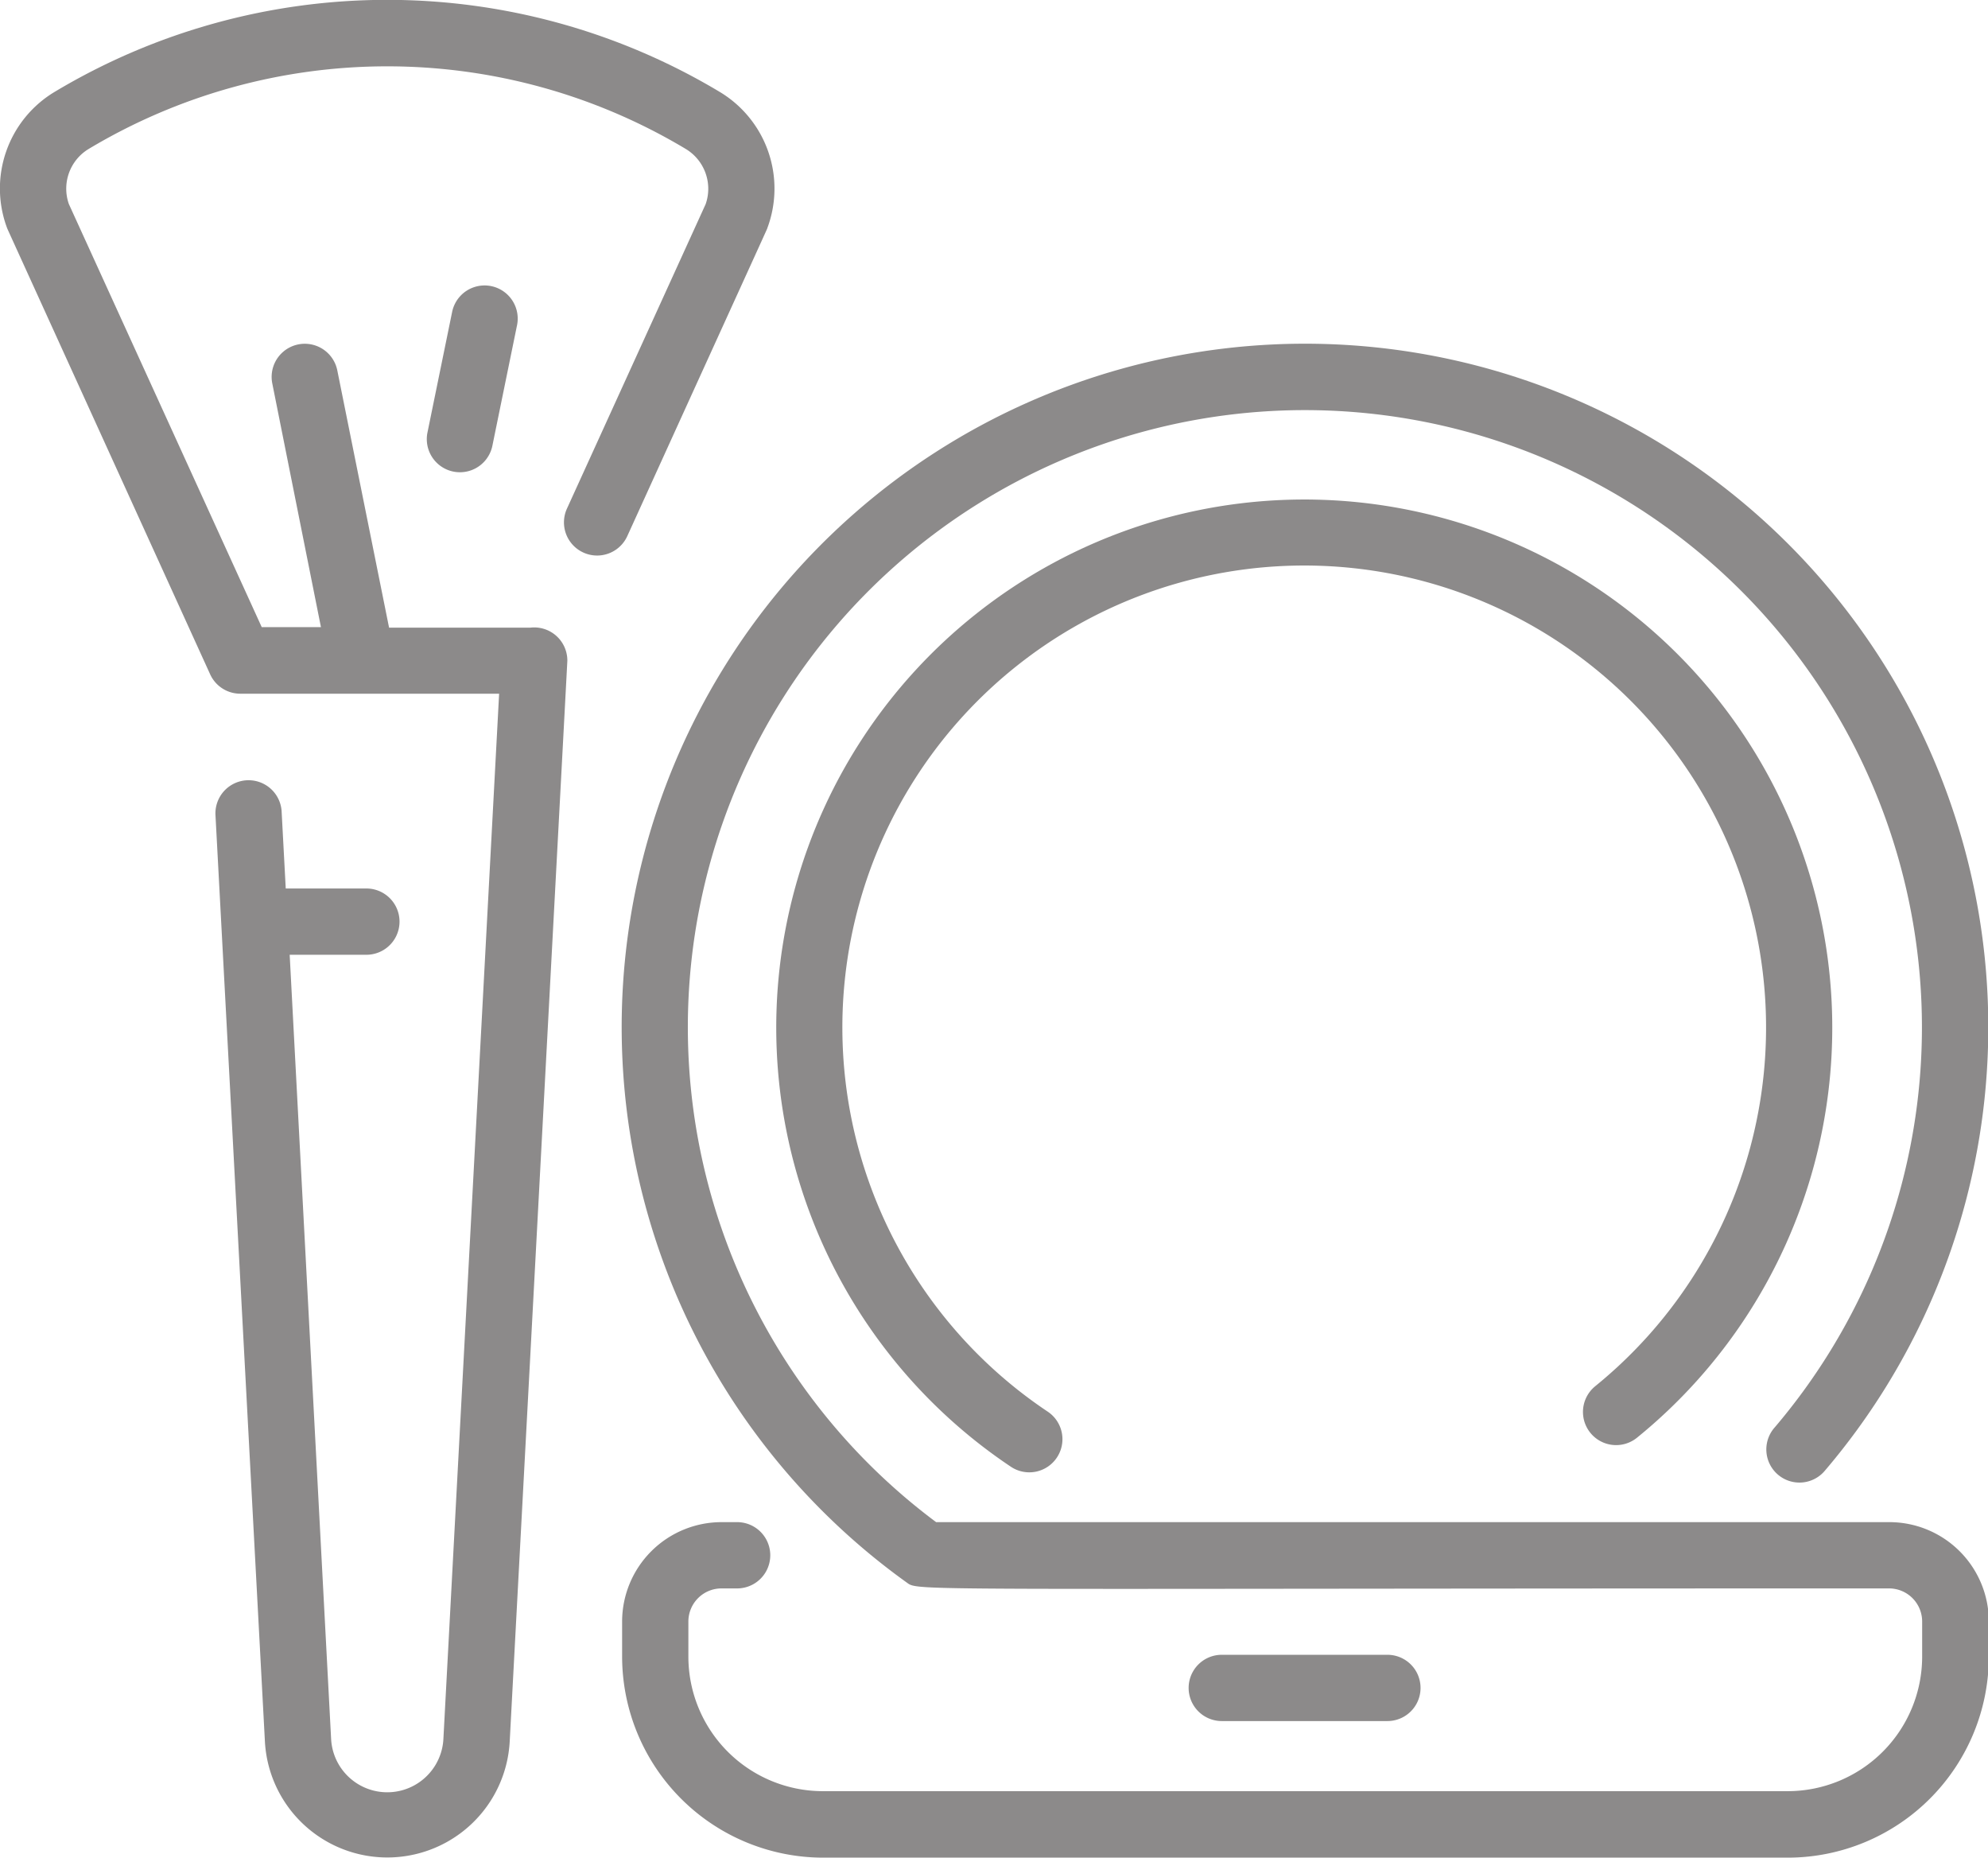
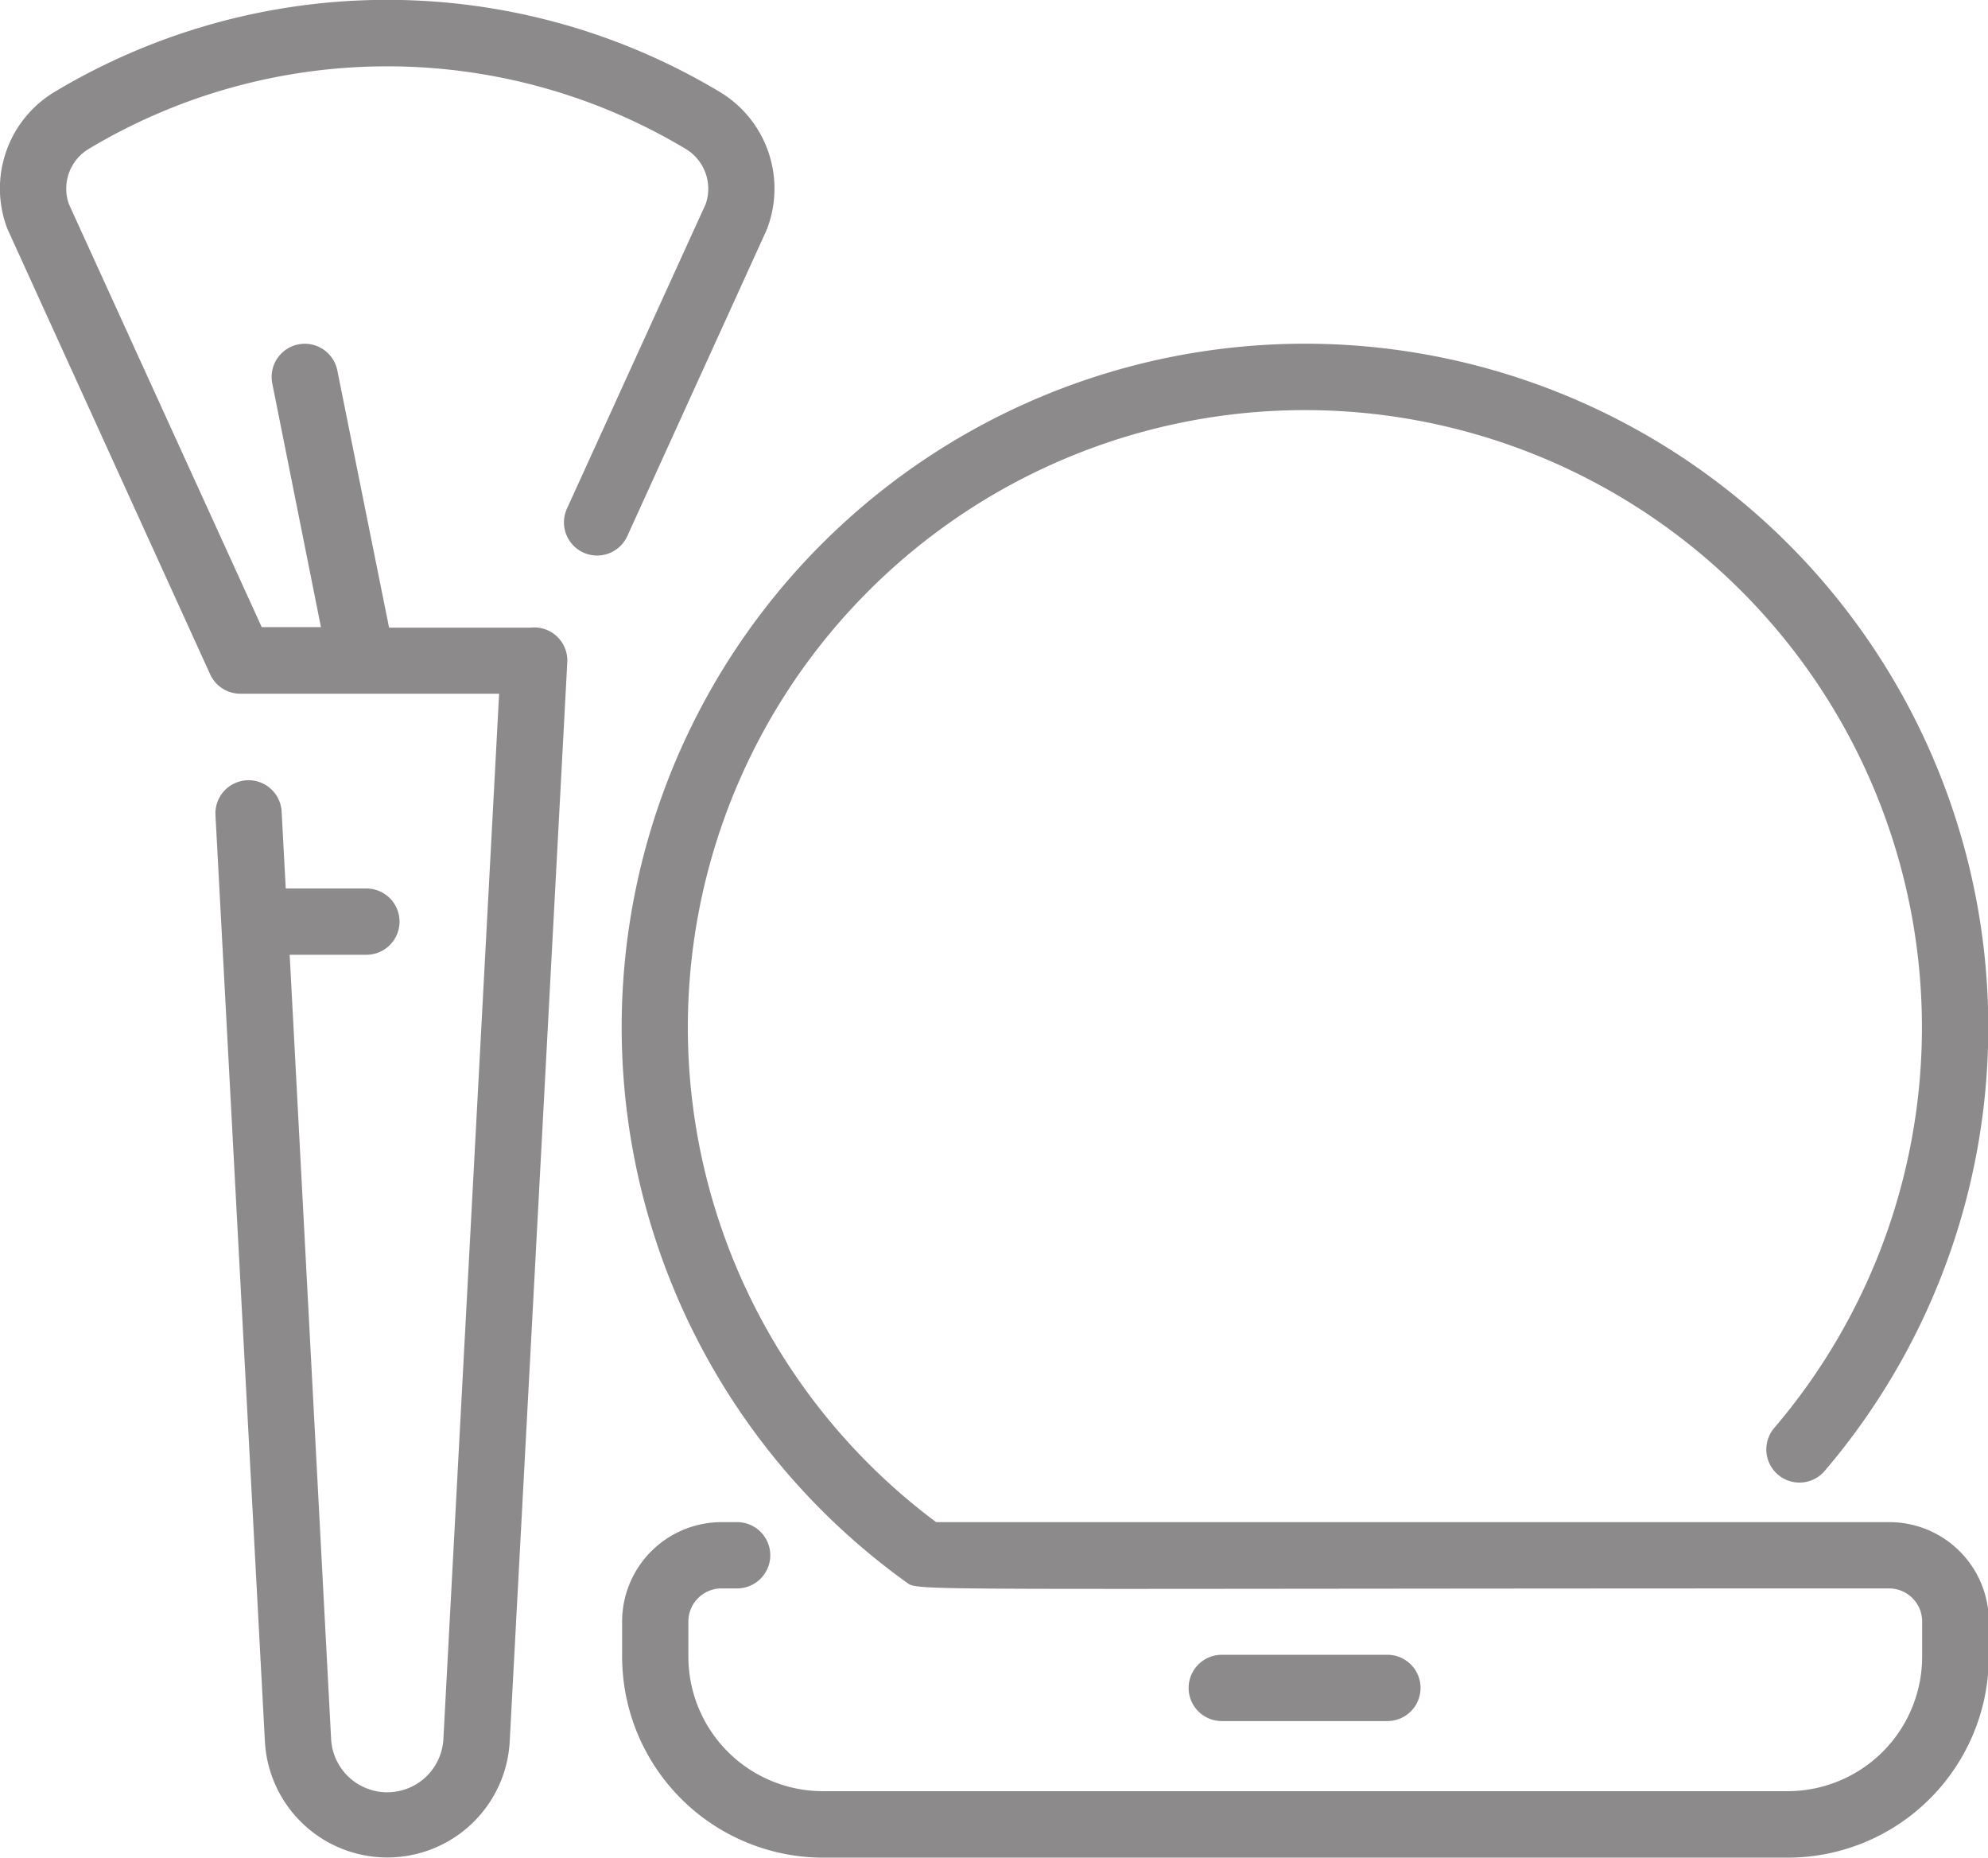
<svg xmlns="http://www.w3.org/2000/svg" width="19.202" height="17.942" viewBox="0 0 19.202 17.942">
  <g id="makeup-mirror" transform="translate(0 -15.744)">
    <path id="Path_141083" data-name="Path 141083" d="M162.245,110.086h-9.2a5.96,5.96,0,1,1,8.1-.915.32.32,0,1,0,.487.415,6.6,6.6,0,1,0-8.874,1.081c.125.088-.141.059,9.491.059a.32.32,0,0,1,.32.32v.338a1.3,1.3,0,0,1-1.3,1.3h-9.317a1.3,1.3,0,0,1-1.3-1.3v-.338a.32.32,0,0,1,.32-.32h.151a.32.32,0,0,0,0-.64h-.151a.961.961,0,0,0-.96.96v.338a1.944,1.944,0,0,0,1.942,1.942h9.317a1.944,1.944,0,0,0,1.942-1.942v-.338A.961.961,0,0,0,162.245,110.086Z" transform="translate(-144.003 -79.643)" fill="#8c8a8a" />
    <path id="Path_141084" data-name="Path 141084" d="M288.923,415.845a.32.32,0,1,0,0-.64h-1.6a.32.32,0,1,0,0,.64Z" transform="translate(-275.522 -383.481)" fill="#8c8a8a" />
-     <path id="Path_141085" data-name="Path 141085" d="M195.412,144.771a.32.32,0,0,0,.4.5,5.1,5.1,0,1,0-6.046.279.32.32,0,0,0,.356-.532,4.461,4.461,0,1,1,5.286-.244Z" transform="translate(-180.002 -115.642)" fill="#8c8a8a" />
    <path id="Path_141086" data-name="Path 141086" d="M7.412,17.946a1.089,1.089,0,0,0-.461-1.315,6.249,6.249,0,0,0-6.423,0,1.088,1.088,0,0,0-.46,1.314c.006.016-.079-.173,1.962,4.311a.32.32,0,0,0,.291.187h2.5L4.283,32.532a.543.543,0,0,1-1.085,0l-.4-7.568h.741a.32.32,0,0,0,0-.64H2.76l-.04-.748a.32.32,0,0,0-.639.034l.478,8.956a1.184,1.184,0,0,0,2.364,0c.009-.171.557-10.431.557-10.441a.32.32,0,0,0-.356-.32H3.758l-.5-2.484a.32.32,0,0,0-.628.126L3.1,21.8H2.528L.665,17.714a.448.448,0,0,1,.192-.532,5.61,5.61,0,0,1,5.766,0,.449.449,0,0,1,.193.533L5.476,20.656a.32.32,0,1,0,.583.265c1.439-3.162,1.348-2.959,1.353-2.975Z" transform="translate(0)" fill="#8c8a8a" />
-     <path id="Path_141087" data-name="Path 141087" d="M103.271,84.776l-.24,1.173a.32.32,0,0,0,.627.128l.24-1.173a.32.32,0,0,0-.627-.128Z" transform="translate(-98.903 -66.024)" fill="#8c8a8a" />
  </g>
</svg>